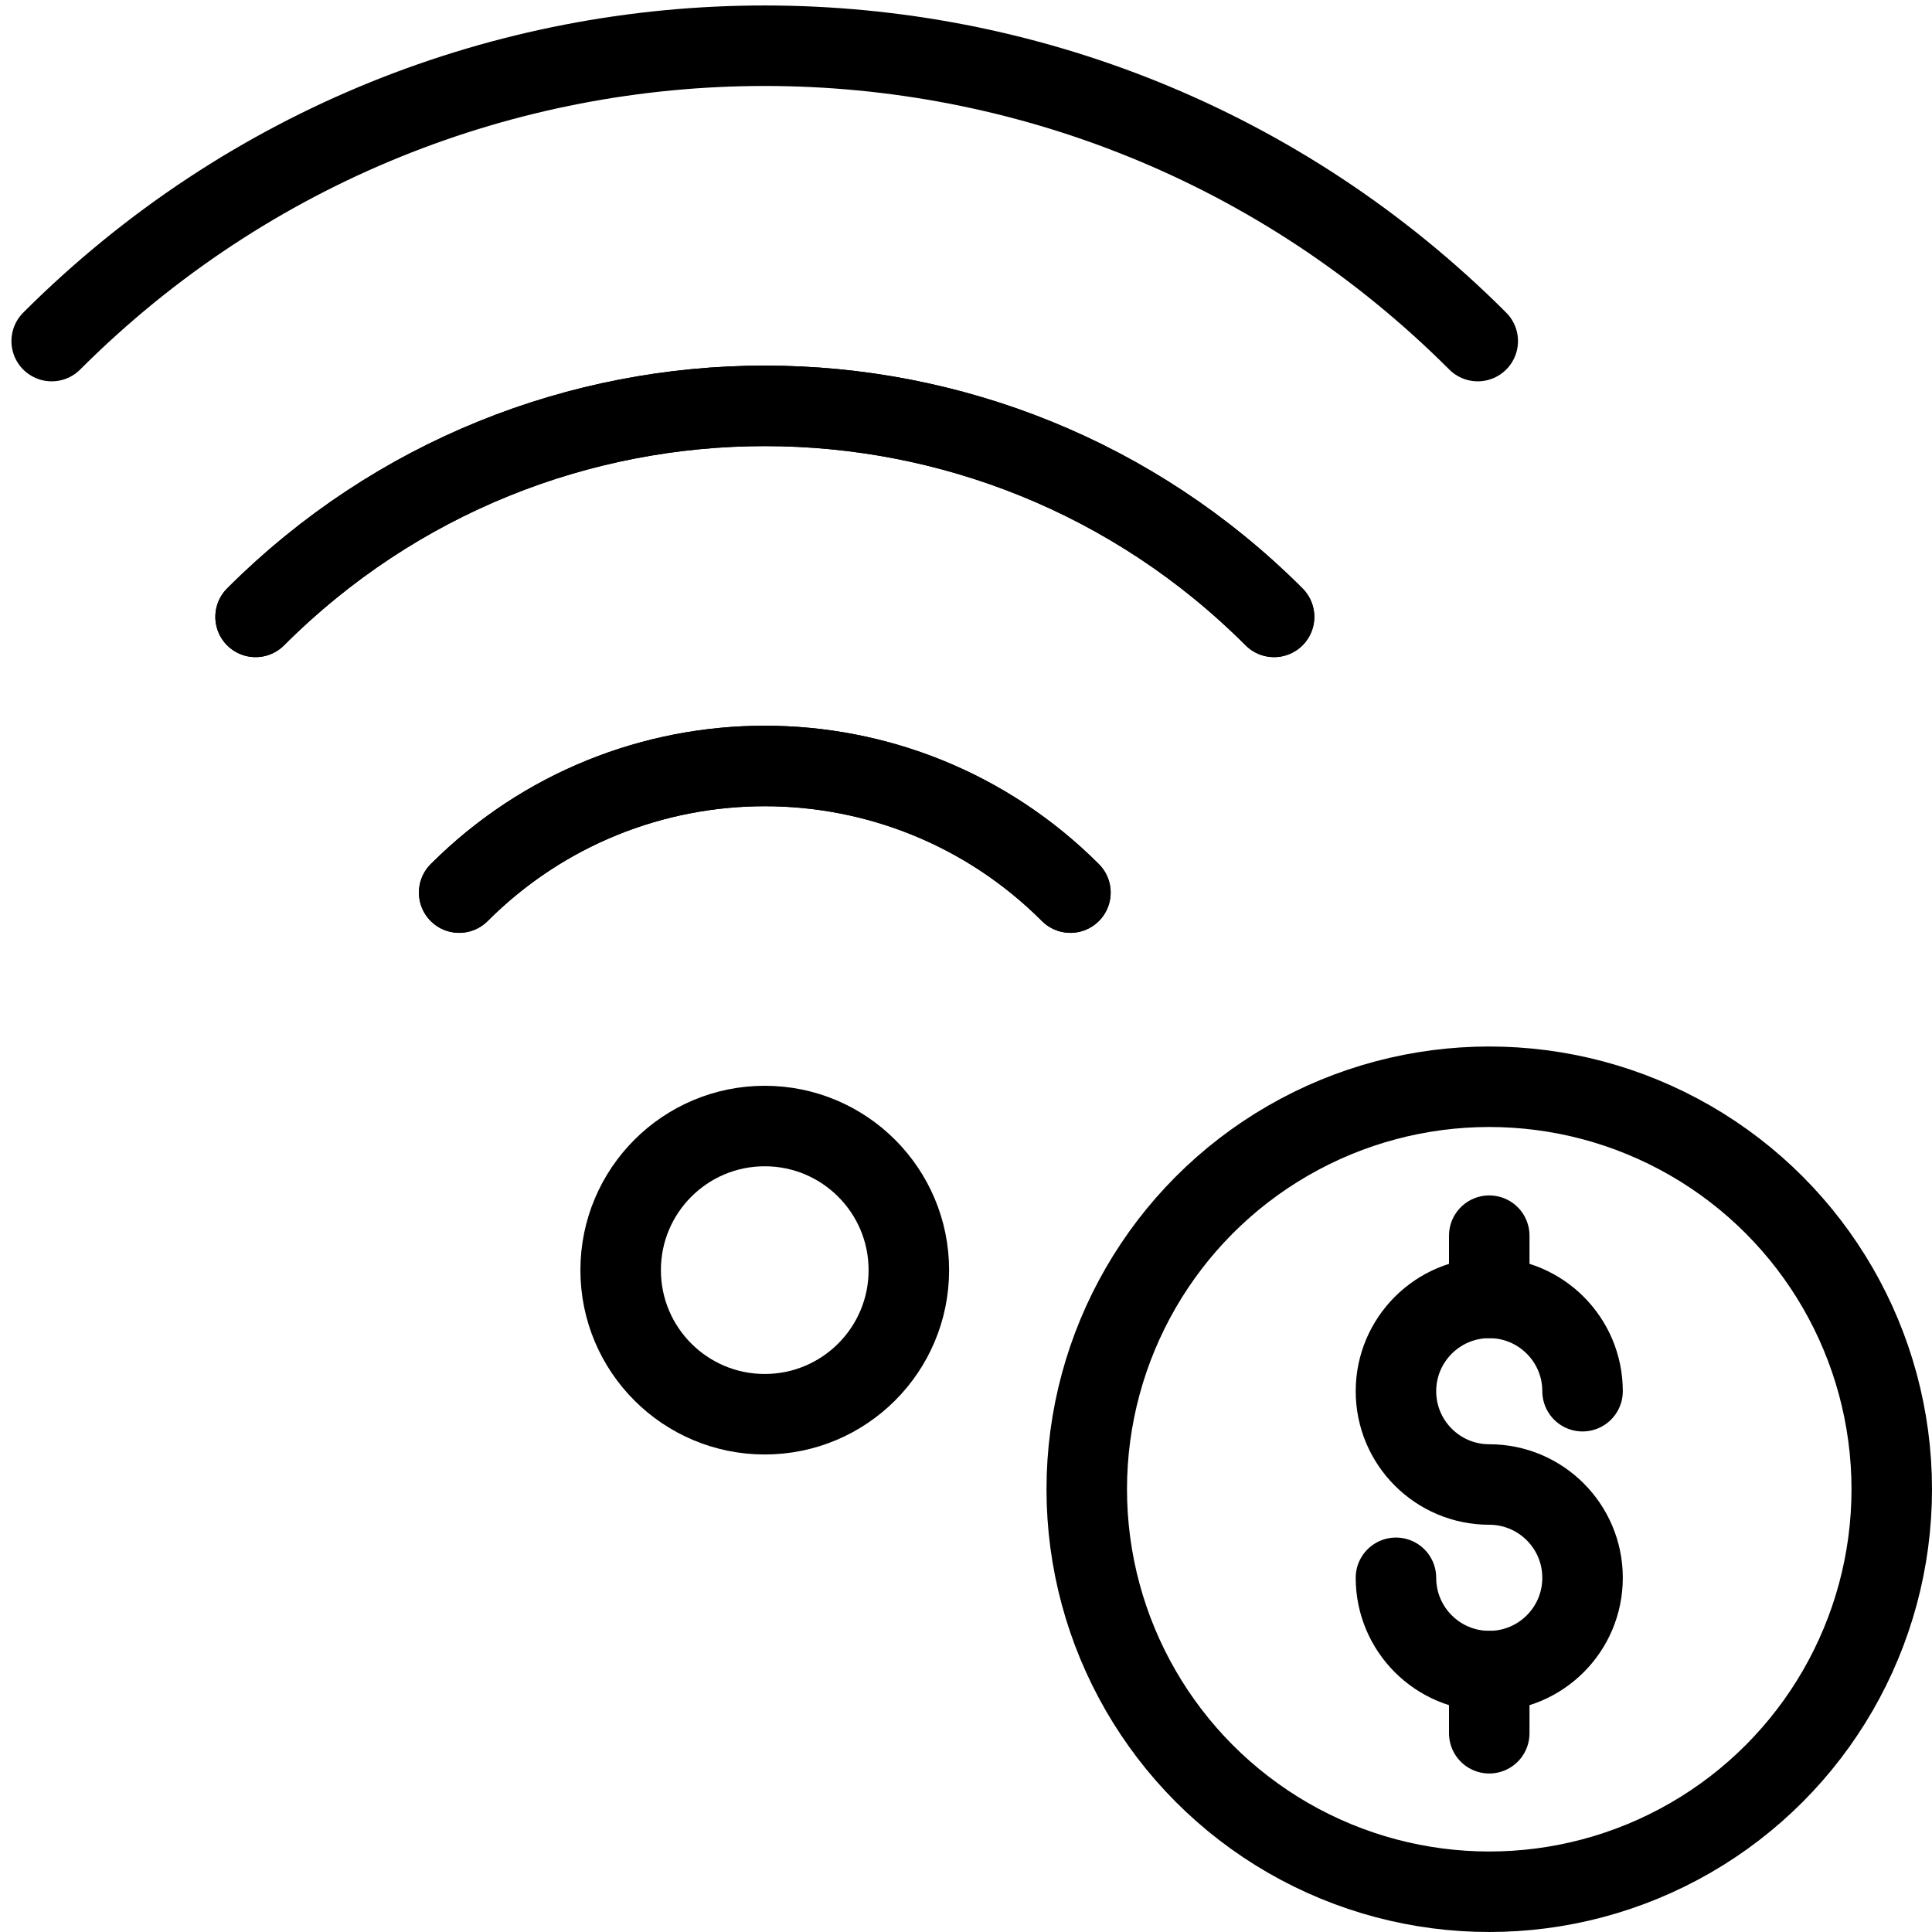
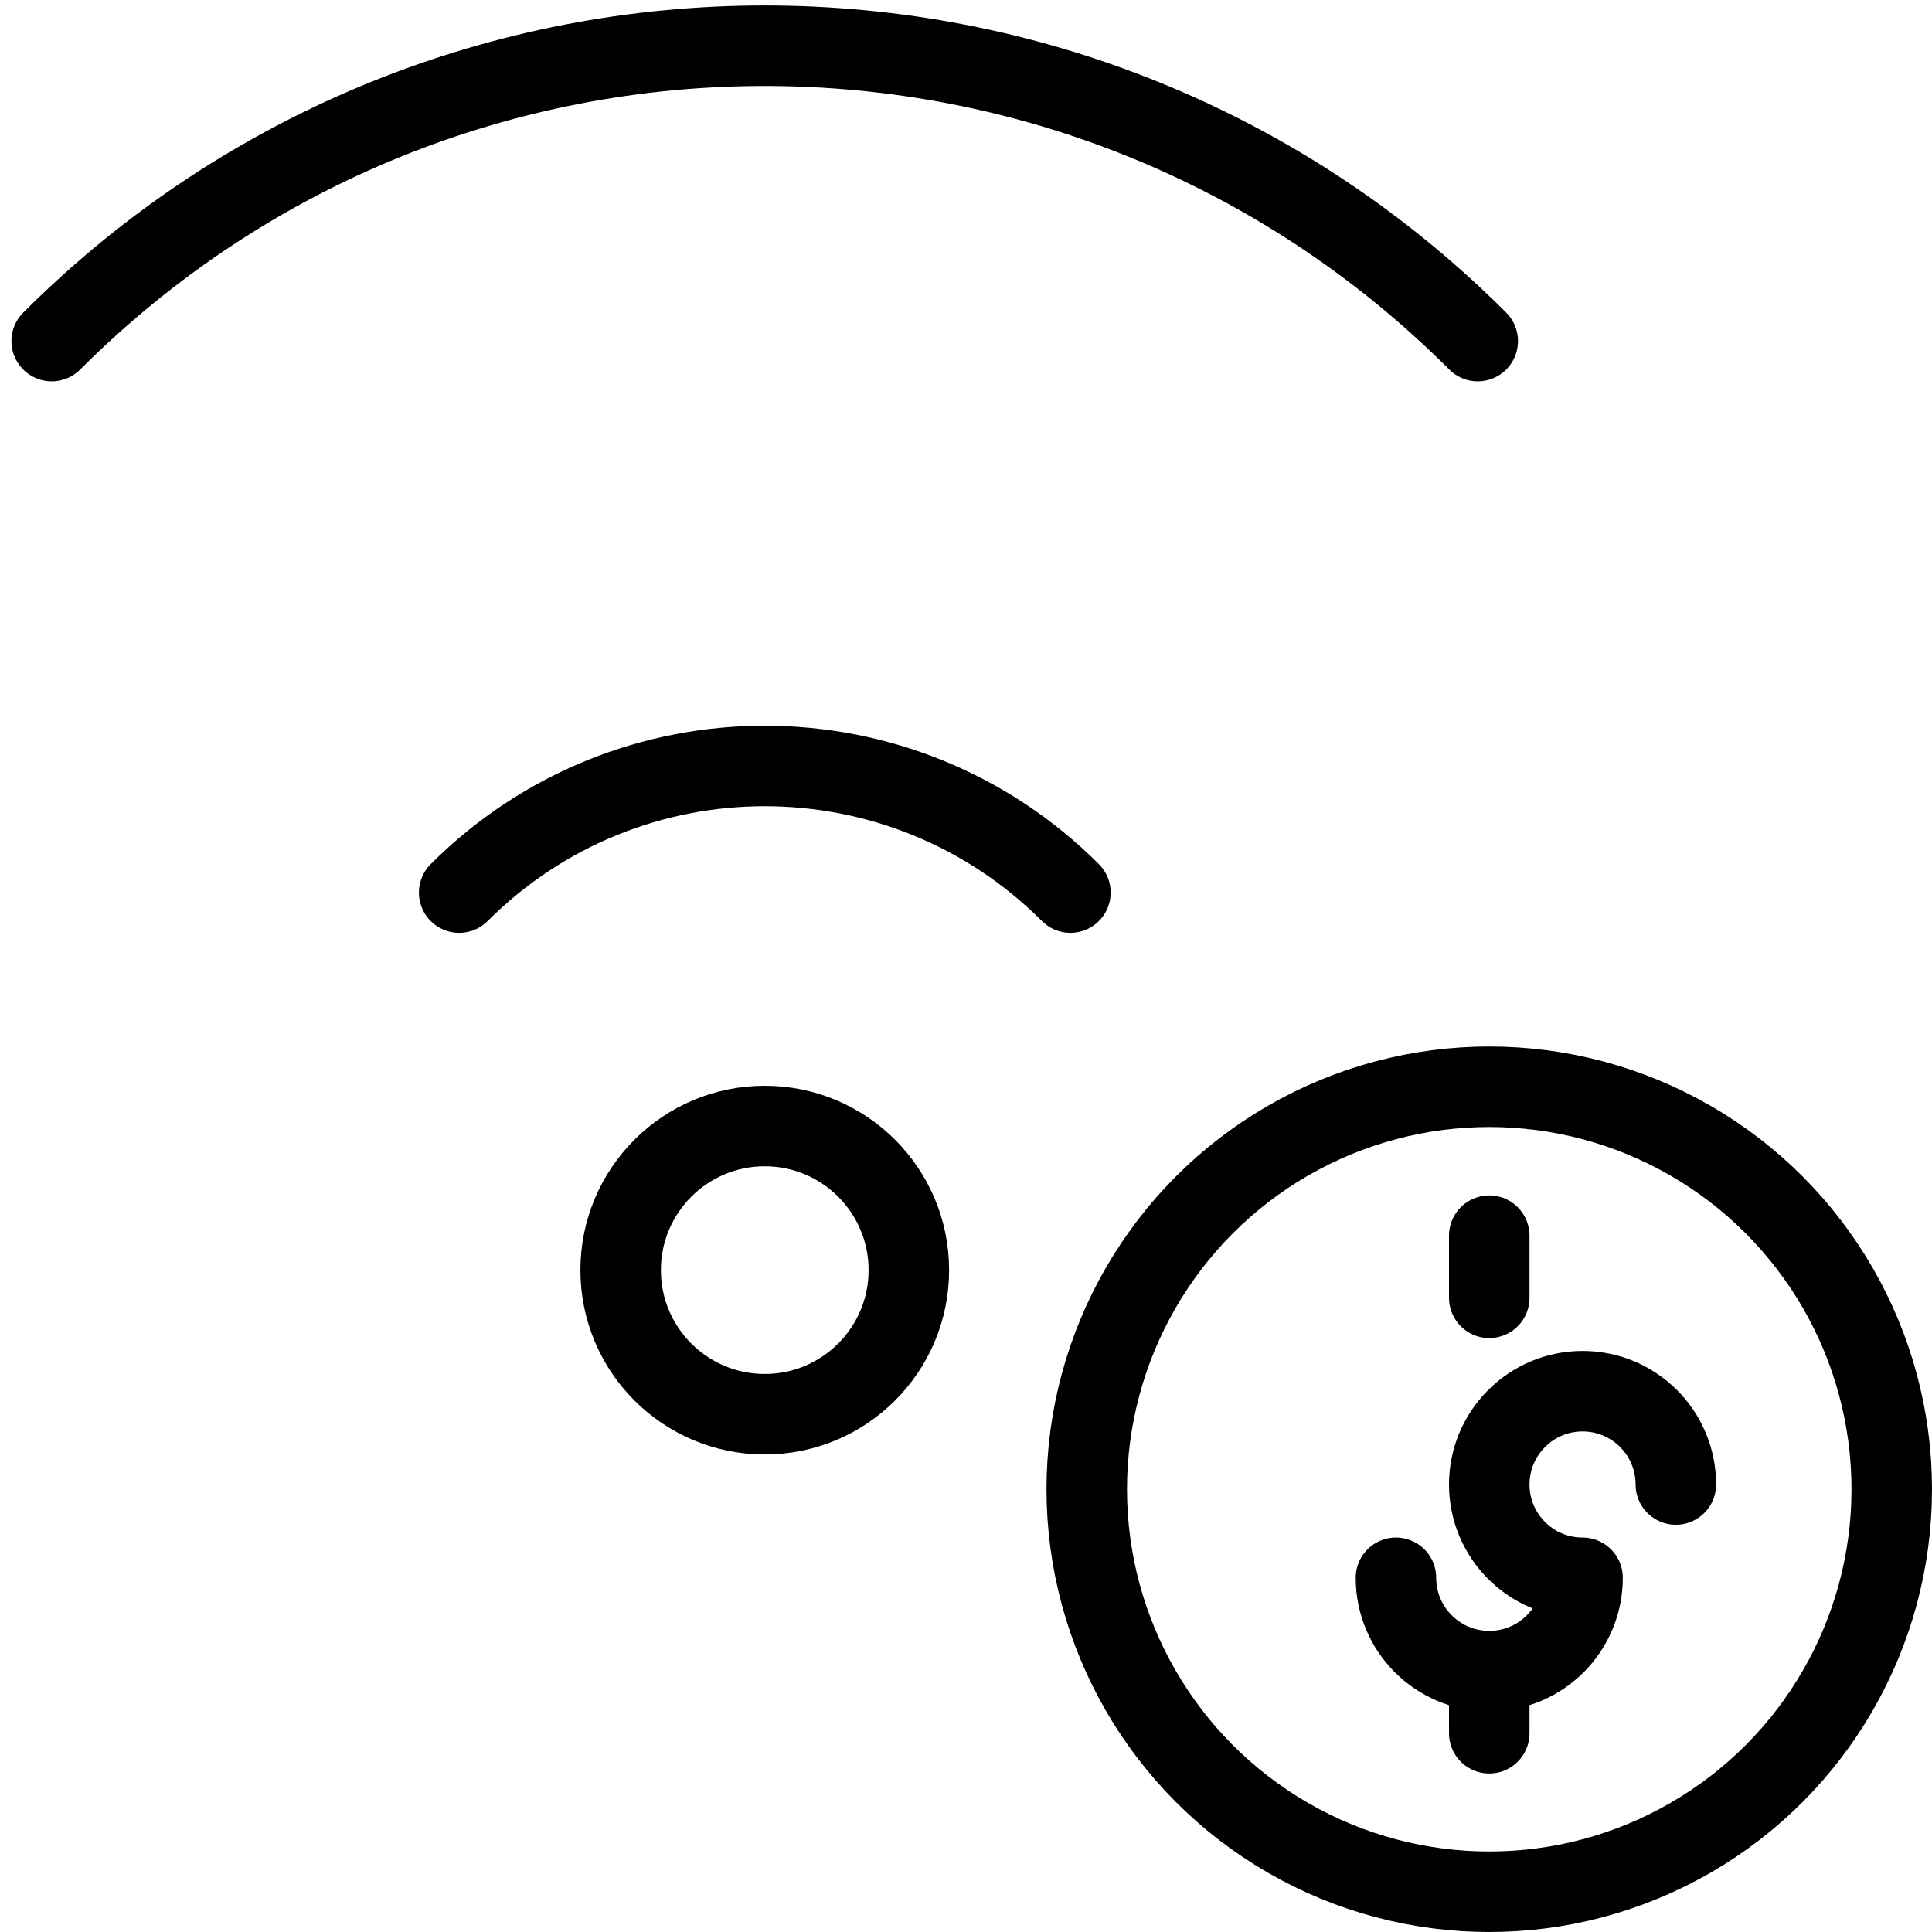
<svg xmlns="http://www.w3.org/2000/svg" version="1.1" x="0px" y="0px" width="24px" height="24px" viewBox="0 0 24 24" enable-background="new 0 0 24 24" xml:space="preserve">
  <g id="Outline_Icons">
    <g>
      <g>
        <g>
-           <path fill="none" stroke="#000000" stroke-linecap="round" stroke-linejoin="round" stroke-miterlimit="10" d="M3.175,7.663      c3.491-3.493,9.155-3.497,12.652,0" />
          <path fill="none" stroke="#000000" stroke-linecap="round" stroke-linejoin="round" stroke-miterlimit="10" d="M18.357,4.237      c-4.889-4.888-12.816-4.896-17.715,0" />
-           <path fill="none" stroke="#000000" stroke-linecap="round" stroke-linejoin="round" stroke-miterlimit="10" d="M5.704,11.088      c2.096-2.095,5.494-2.099,7.593,0" />
-           <path fill="none" stroke="#000000" stroke-linecap="round" stroke-linejoin="round" stroke-miterlimit="10" d="M15.827,7.663      c-3.491-3.493-9.155-3.497-12.652,0" />
          <path fill="none" stroke="#000000" stroke-linecap="round" stroke-linejoin="round" stroke-miterlimit="10" d="M13.297,11.088      c-2.096-2.095-5.493-2.099-7.593,0" />
          <circle fill="none" stroke="#000000" stroke-linecap="round" stroke-linejoin="round" stroke-miterlimit="10" cx="9.5" cy="15.778" r="1.79" />
        </g>
      </g>
      <g>
        <circle fill="none" stroke="#000000" stroke-linejoin="round" stroke-miterlimit="10" cx="18.5" cy="18.5" r="5" />
        <g>
-           <path fill="none" stroke="#000000" stroke-linecap="round" stroke-linejoin="round" stroke-miterlimit="10" d="M17.341,19.6      c0,0.641,0.52,1.159,1.159,1.159c0.641,0,1.159-0.519,1.159-1.159c0-0.64-0.519-1.159-1.159-1.159      c-0.64,0-1.159-0.519-1.159-1.159c0-0.64,0.52-1.159,1.159-1.159c0.641,0,1.159,0.52,1.159,1.159" />
+           <path fill="none" stroke="#000000" stroke-linecap="round" stroke-linejoin="round" stroke-miterlimit="10" d="M17.341,19.6      c0,0.641,0.52,1.159,1.159,1.159c0.641,0,1.159-0.519,1.159-1.159c-0.64,0-1.159-0.519-1.159-1.159c0-0.64,0.52-1.159,1.159-1.159c0.641,0,1.159,0.52,1.159,1.159" />
          <line fill="none" stroke="#000000" stroke-linecap="round" stroke-linejoin="round" stroke-miterlimit="10" x1="18.5" y1="20.759" x2="18.5" y2="21.531" />
          <line fill="none" stroke="#000000" stroke-linecap="round" stroke-linejoin="round" stroke-miterlimit="10" x1="18.5" y1="15.35" x2="18.5" y2="16.122" />
        </g>
      </g>
    </g>
  </g>
  <g id="Invisible_Shape">
    <rect fill="none" width="24" height="24" />
  </g>
</svg>